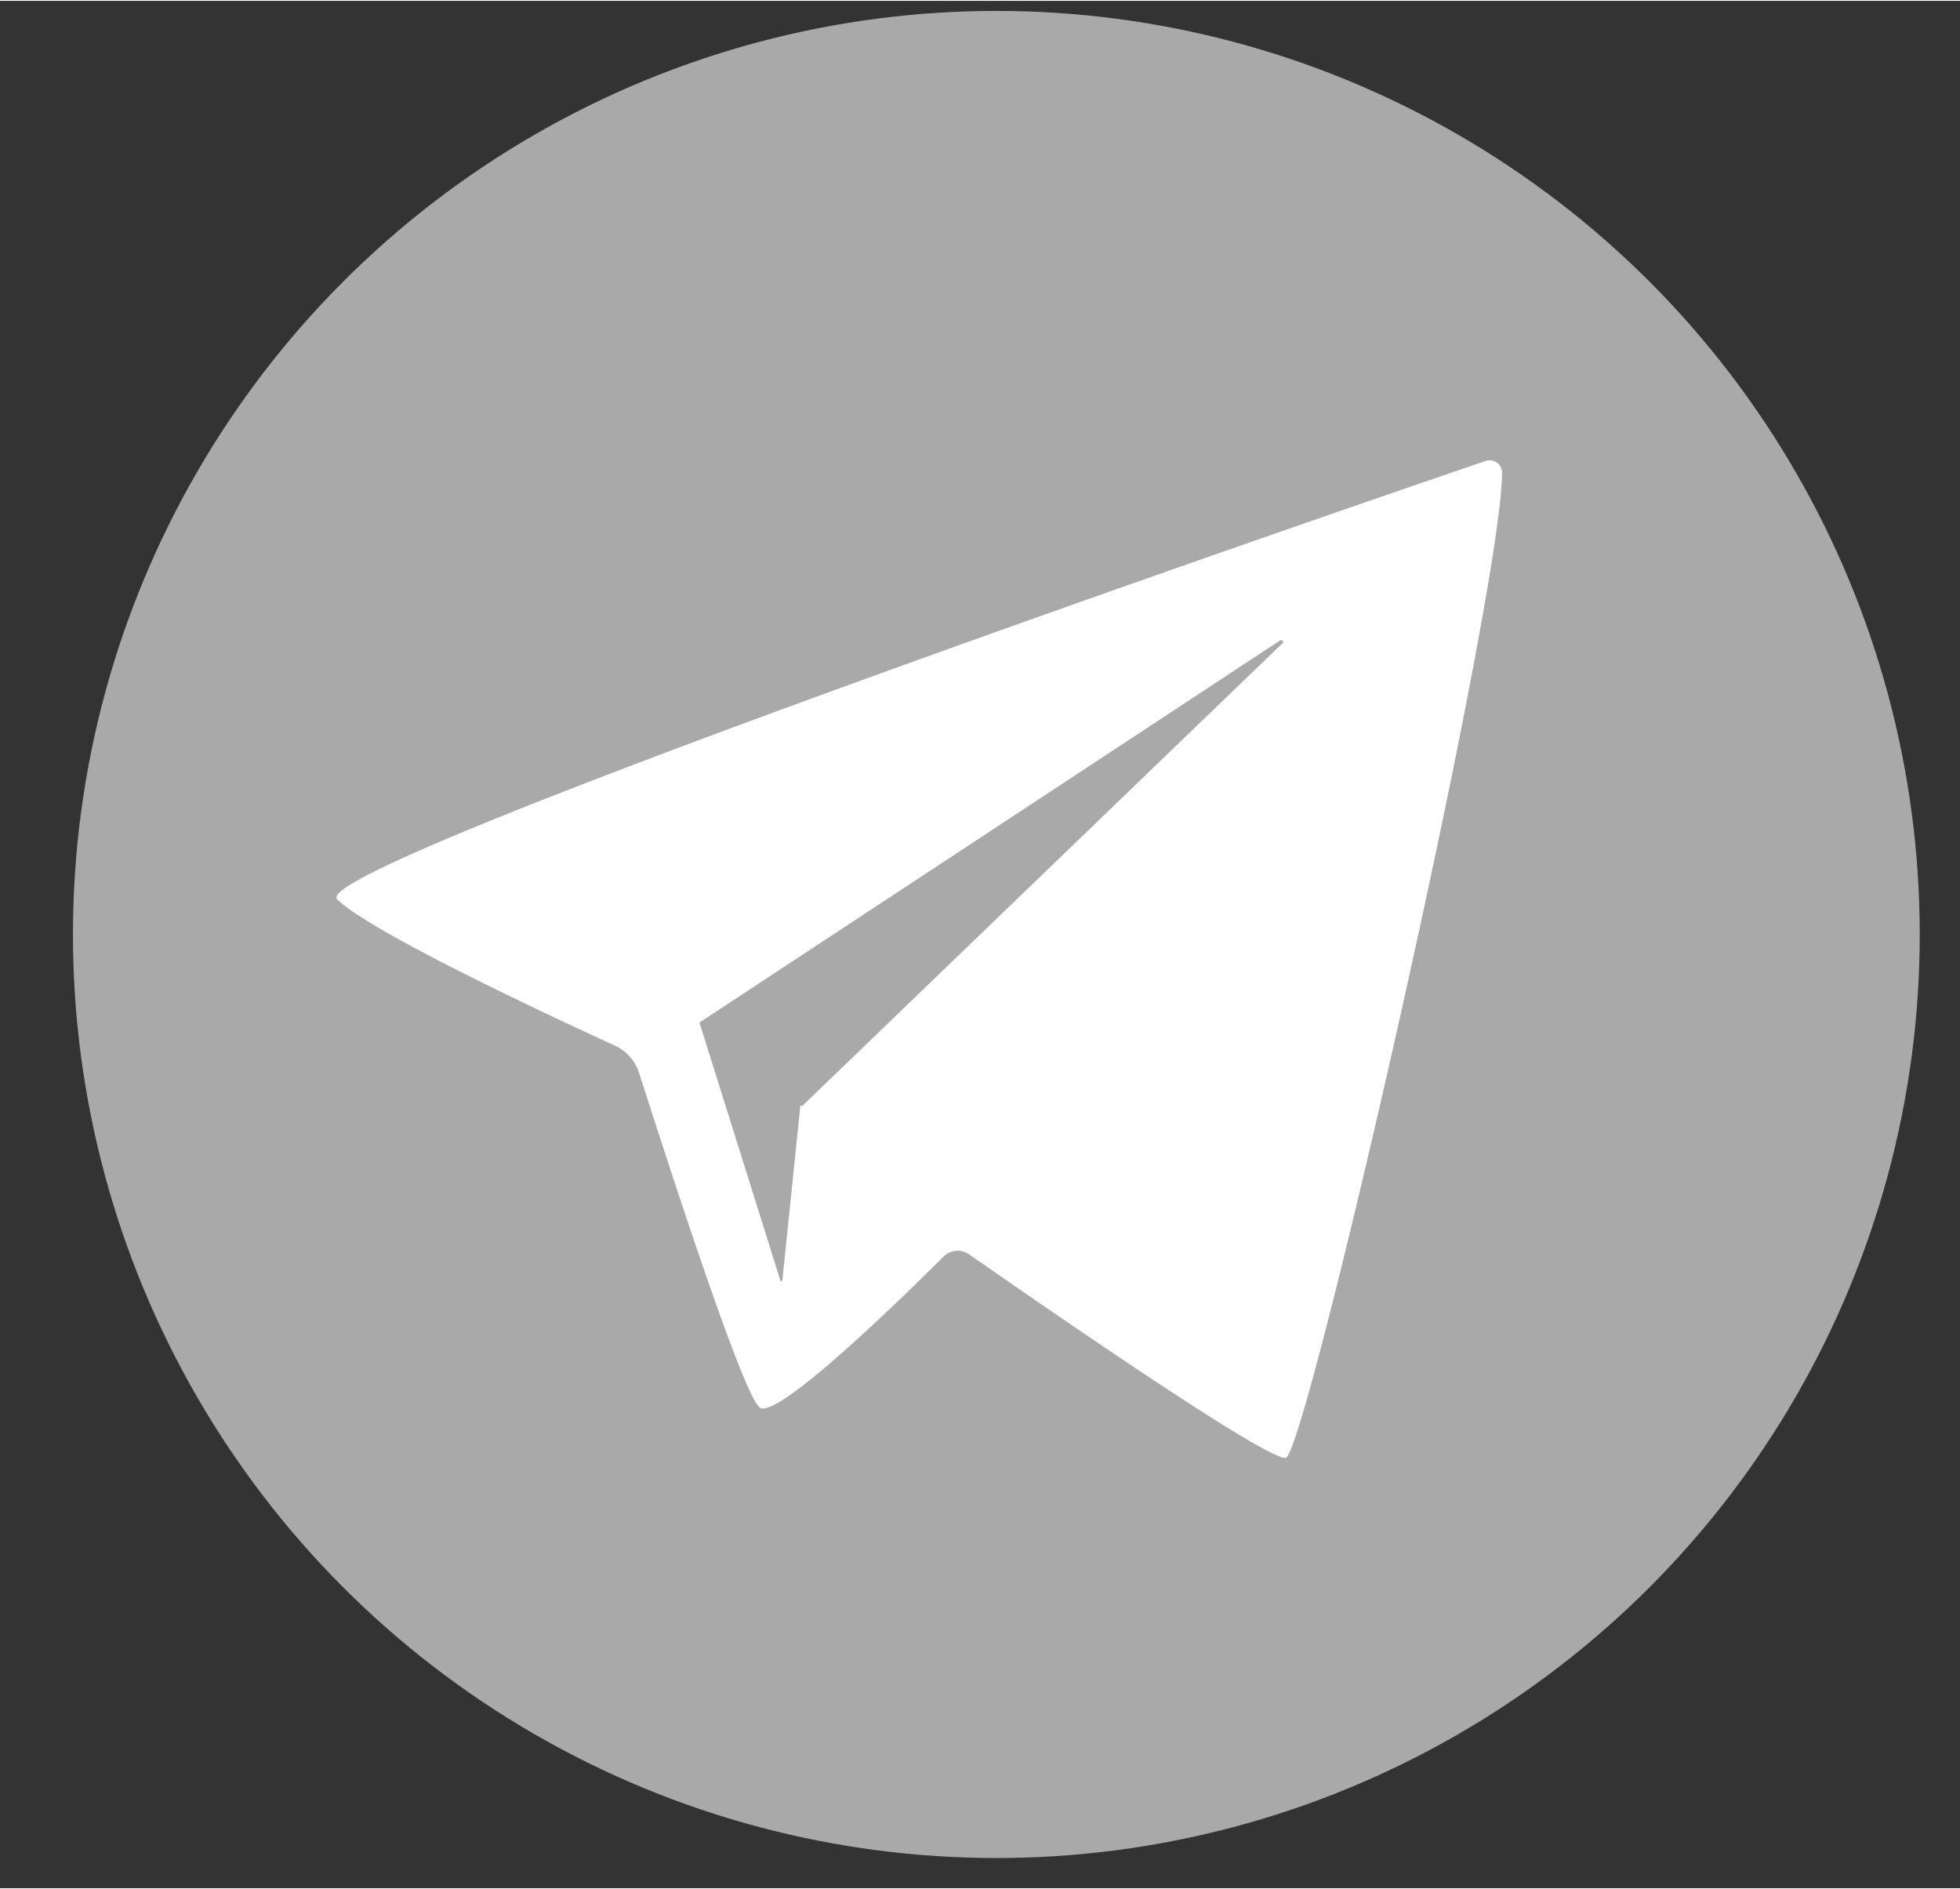
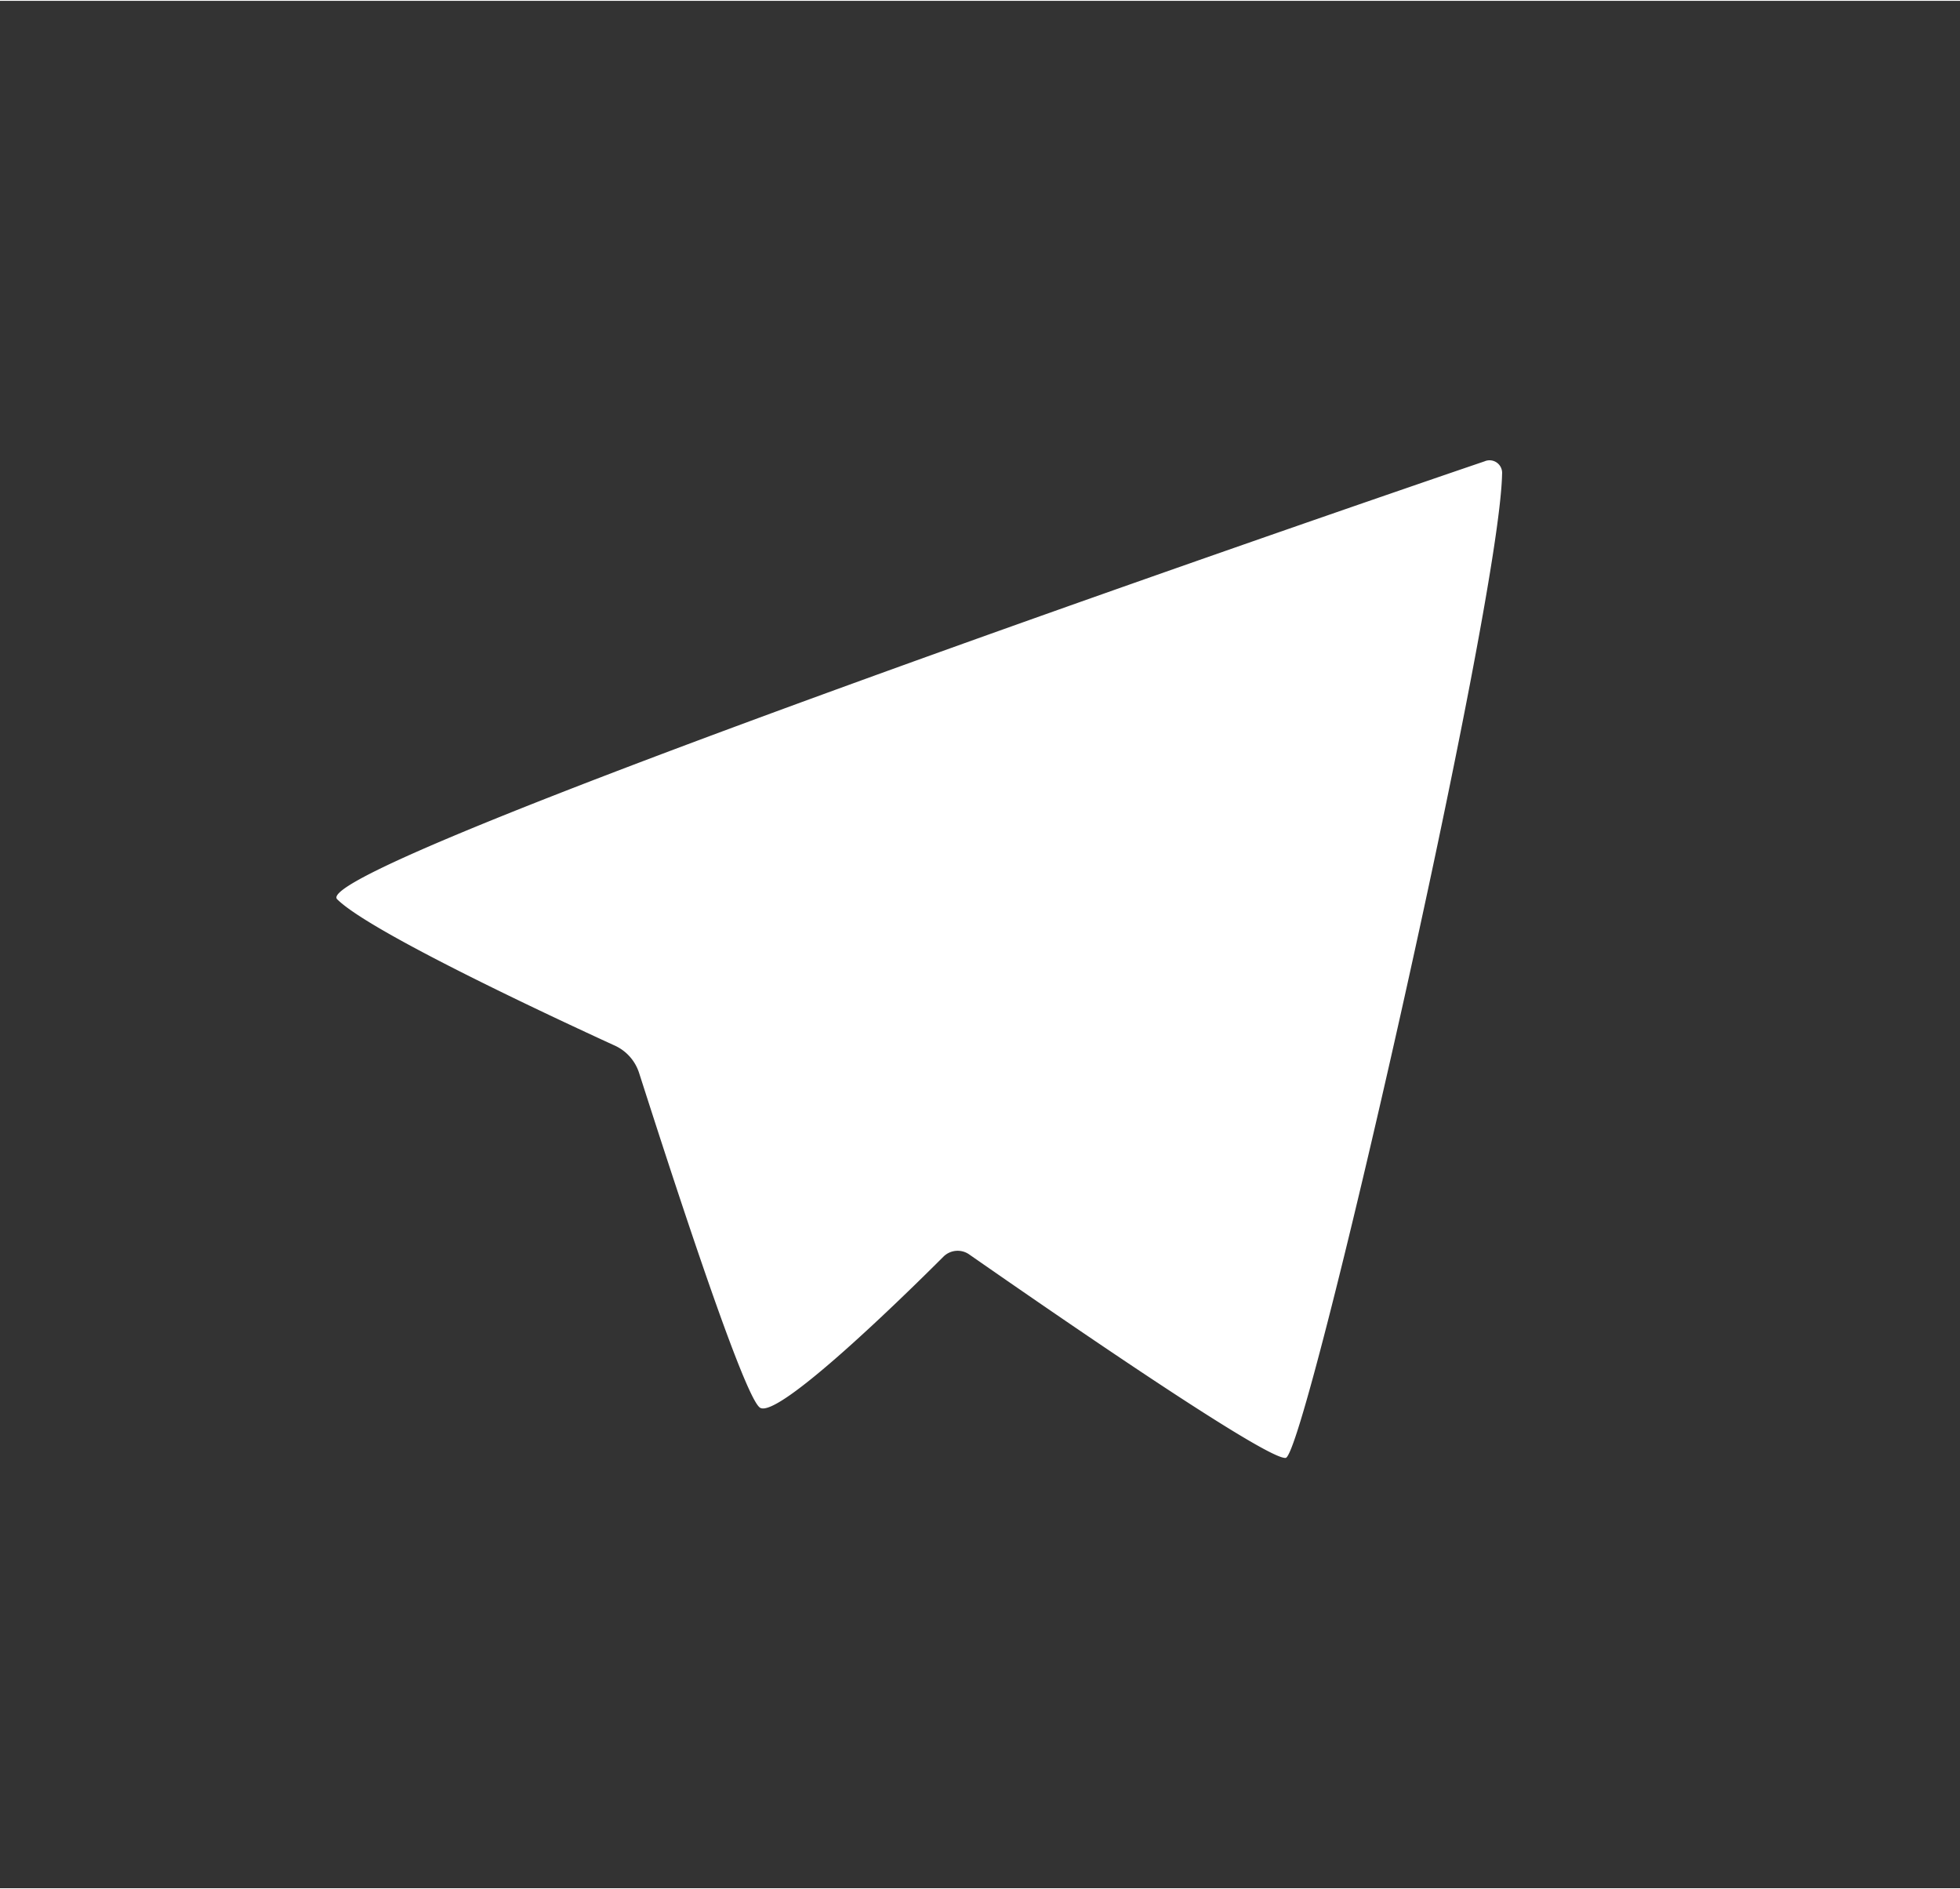
<svg xmlns="http://www.w3.org/2000/svg" width="27.5mm" height="26.5mm" viewBox="0 0 77.9 75">
  <rect x="0" y="0" width="77.9" height="75" fill="#333333" stroke="none" />
  <defs>
    <style> .a { fill: #a9a9a9; } .b { fill: #fff; } </style>
  </defs>
  <title>шаблон</title>
-   <circle class="a" cx="39.6" cy="37.1" r="36.7" />
  <path class="b" d="M59.7,18.8a.5.5,0,0,0-.7-.5c-5.3,1.8-46.9,16.1-45.6,17.4s8.6,4.7,11,5.8a1.8,1.8,0,0,1,1,1.1c.9,2.8,4.1,12.8,4.8,13.3s5.8-4.5,7.3-6a.8.8,0,0,1,1-.1c2.3,1.6,11.8,8.2,12.6,8.1S59.6,24.1,59.7,18.8Z" />
-   <path class="a" d="M50.9,25.4,27.8,40.6h0L31,50.8c0,.1.1.1.1,0l.7-6.8c0-.1,0-.1.1-.1L51,25.5A.1.1,0,0,0,50.9,25.4Z" />
</svg>